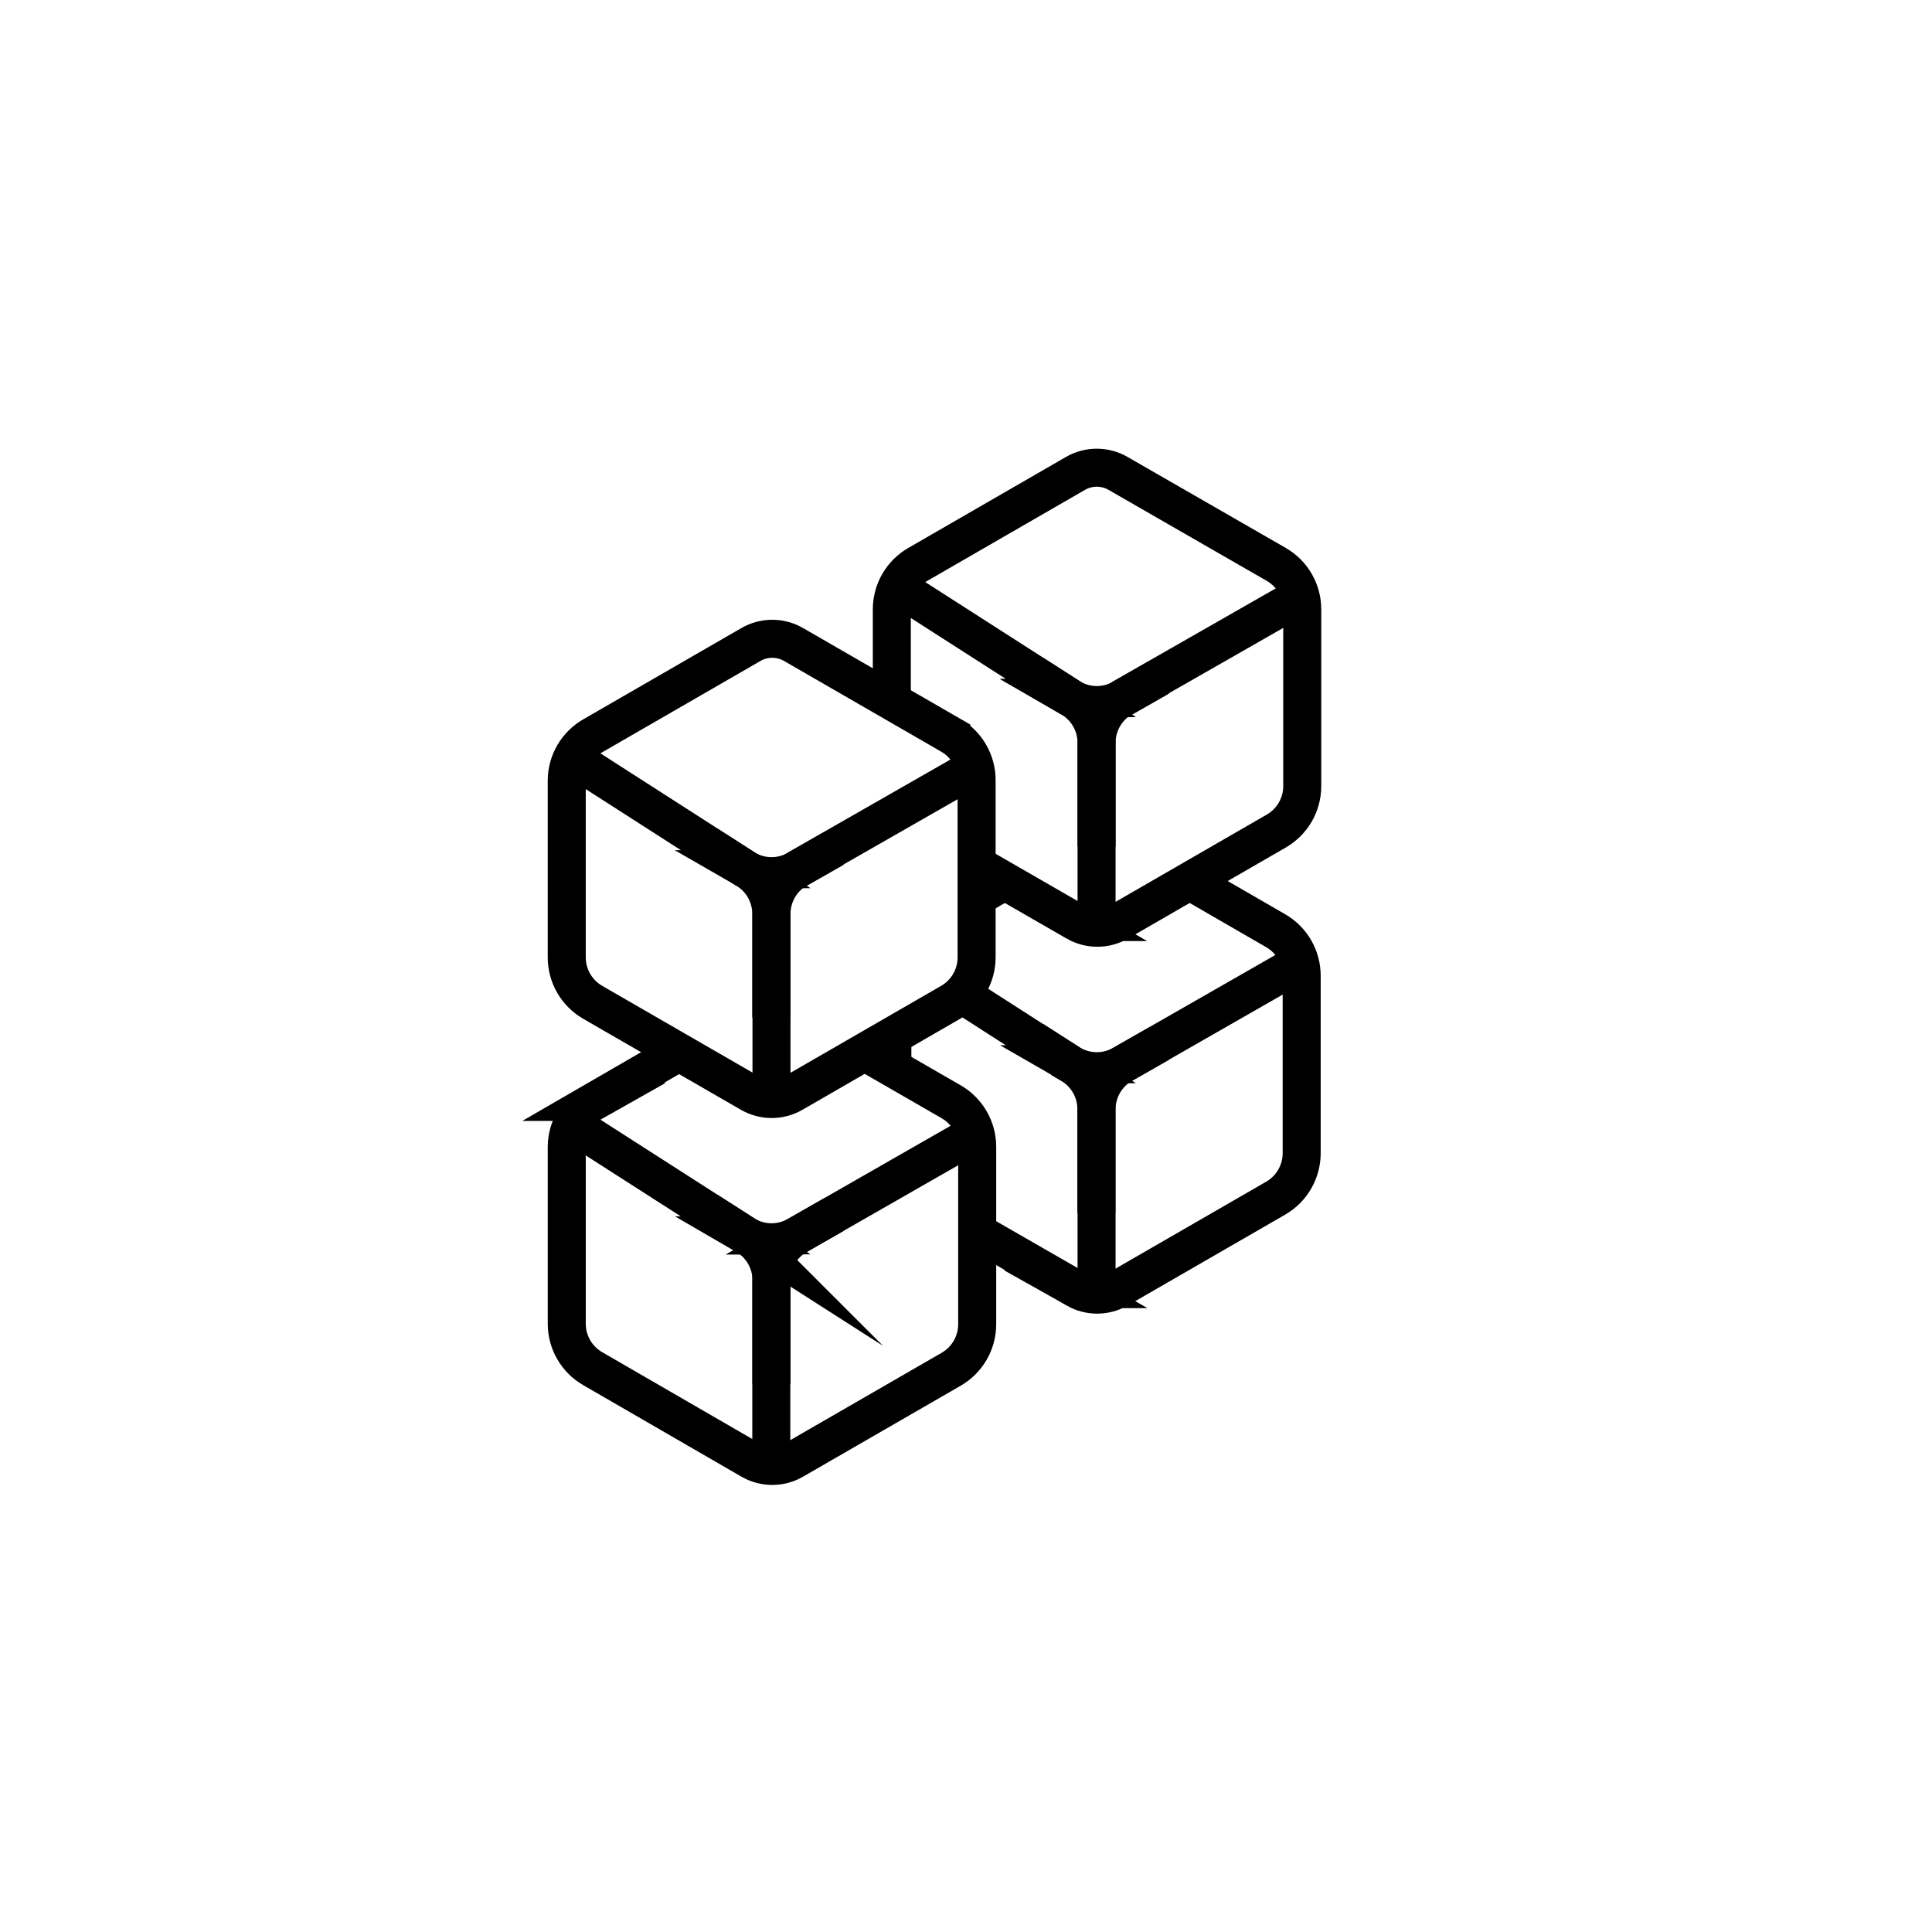
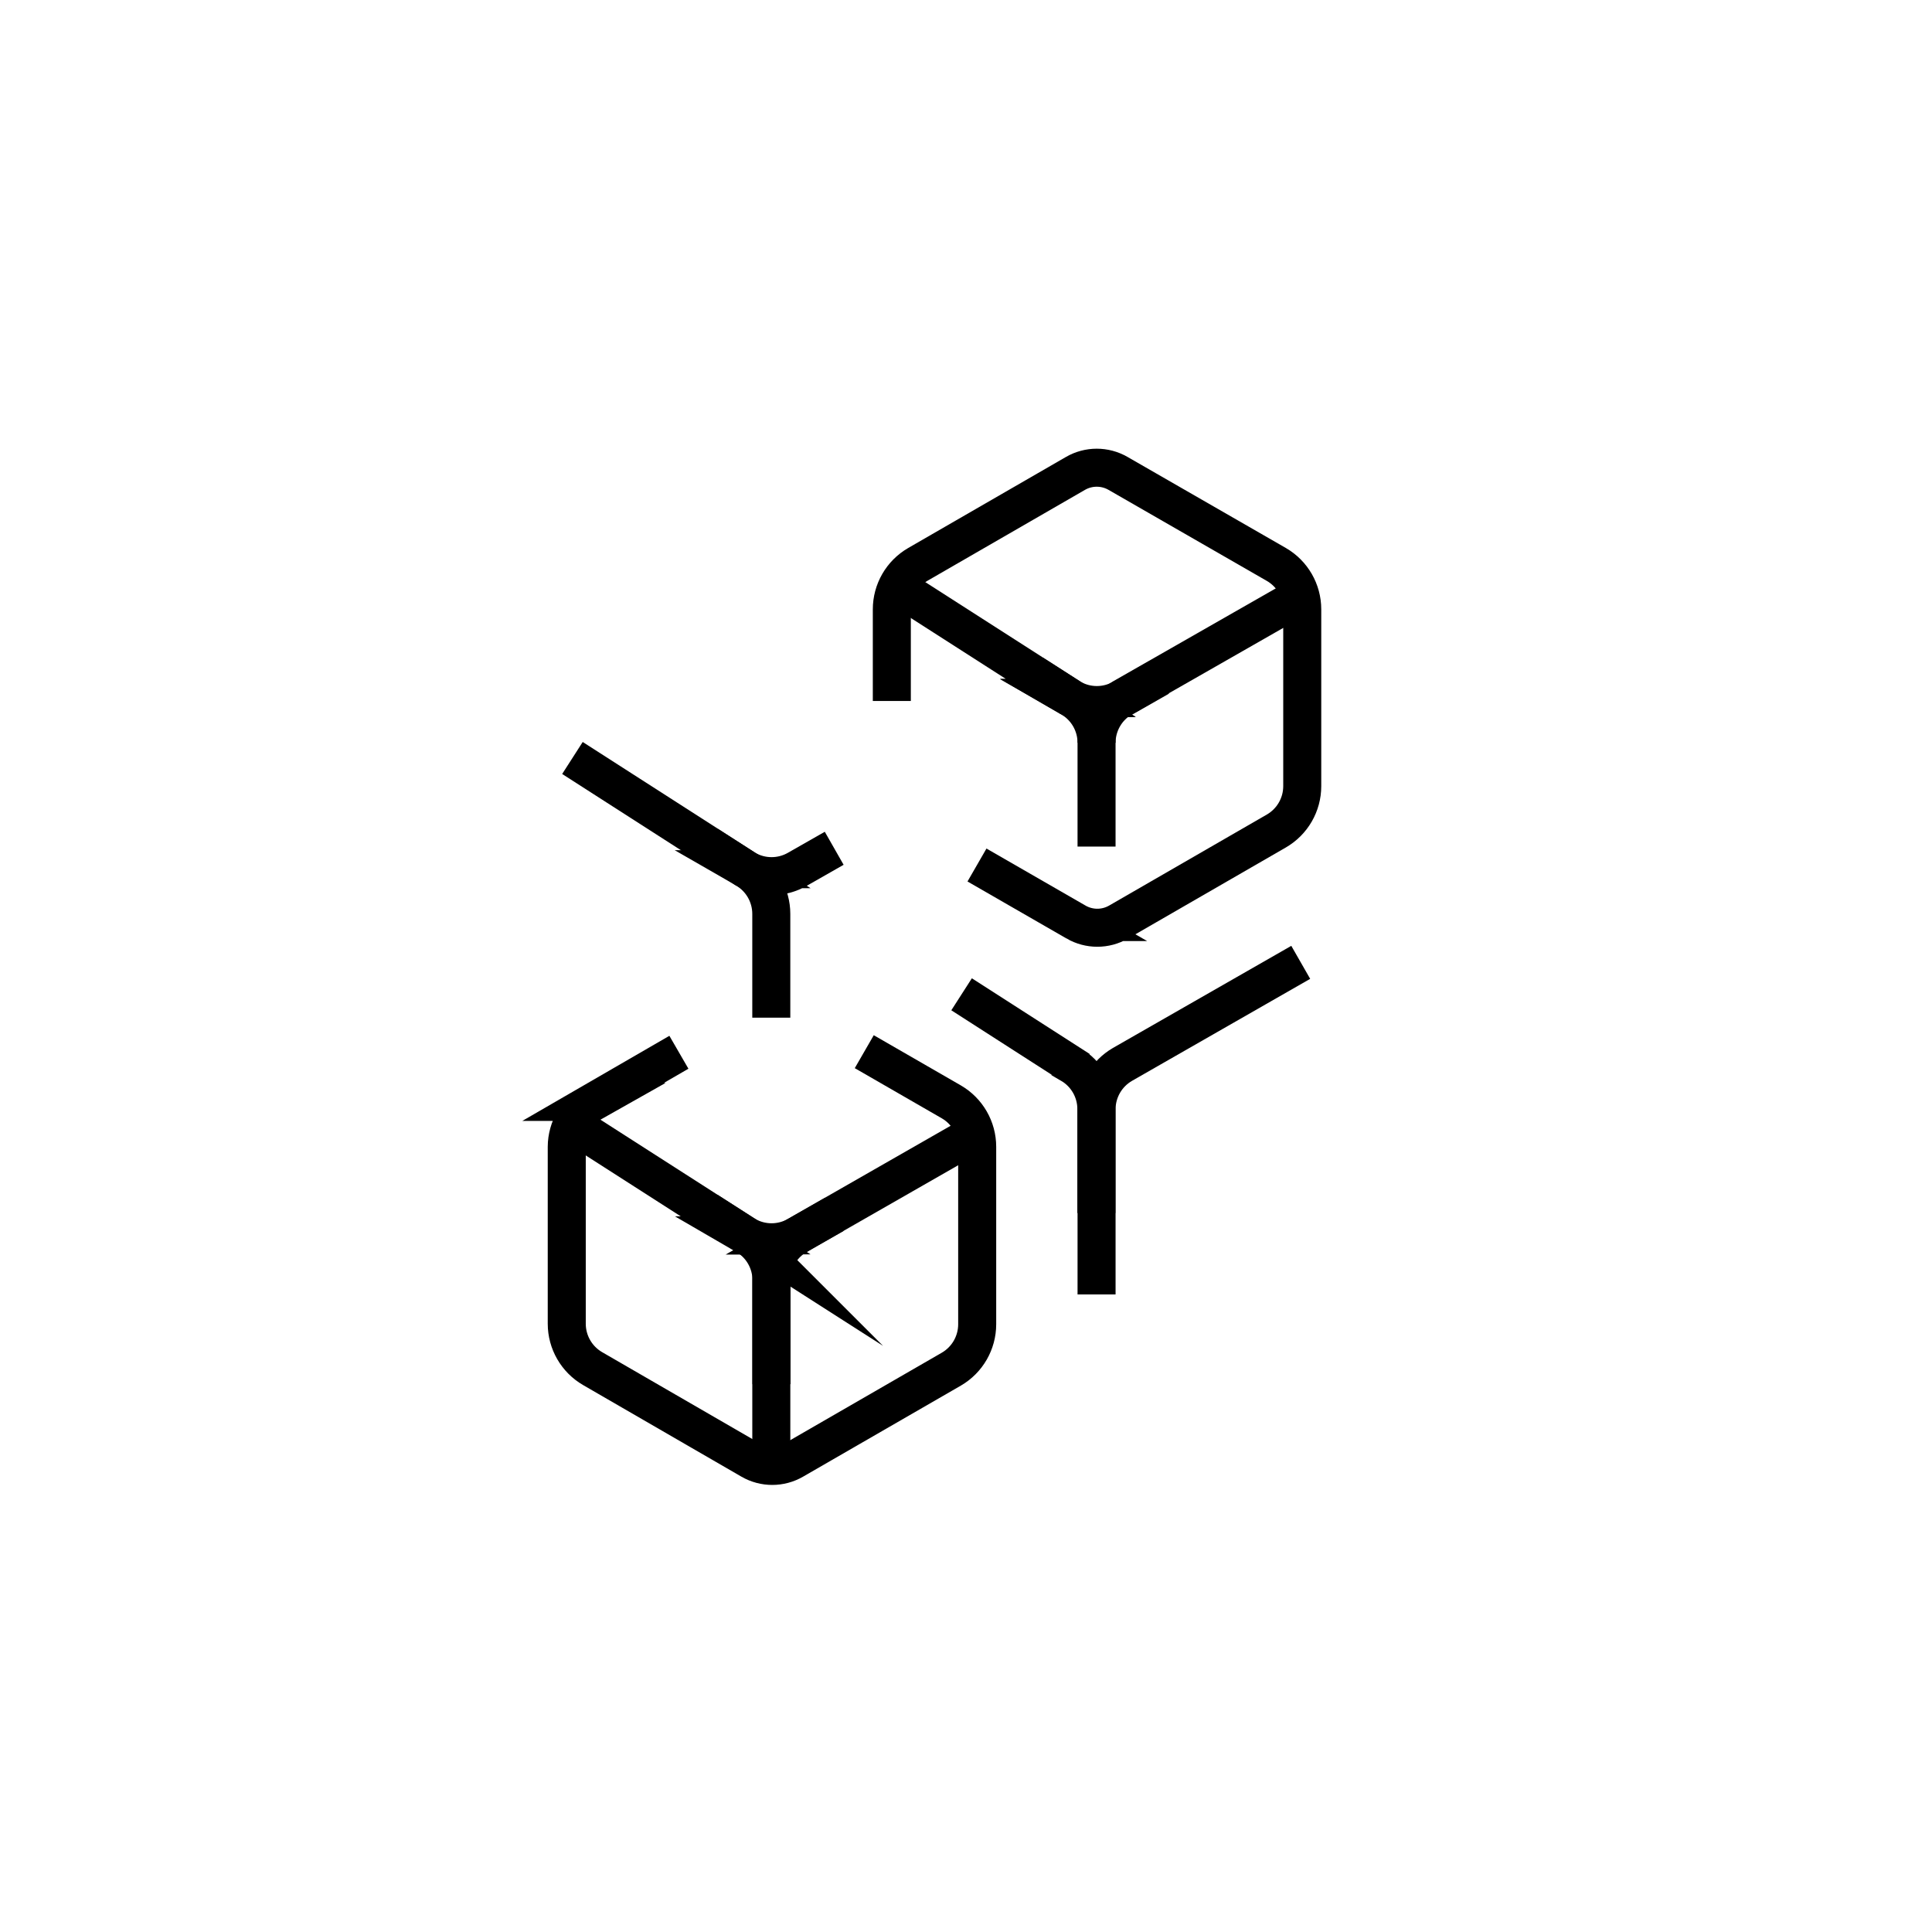
<svg xmlns="http://www.w3.org/2000/svg" width="800px" height="800px" version="1.1" viewBox="144 144 512 512">
  <defs>
    <clipPath id="d">
      <path d="m151 280h395v371.9h-395z" />
    </clipPath>
    <clipPath id="c">
      <path d="m153 299h338v352.9h-338z" />
    </clipPath>
    <clipPath id="b">
      <path d="m205 301h341v350.9h-341z" />
    </clipPath>
    <clipPath id="a">
      <path d="m237 148.09h395v384.91h-395z" />
    </clipPath>
  </defs>
-   <path transform="matrix(5.038 0 0 5.038 148.09 148.09)" d="m49.23 37.88-8.3-4.79c-0.693-0.4-1.548-0.4-2.24 0l-8.3 4.79c-0.854 0.481-1.384 1.381-1.39 2.36v9.31-7.76e-4c0 0.973 0.519 1.872 1.36 2.36l8.3 4.79c0.693 0.4 1.547 0.4 2.24 0l8.3-4.79c0.841-0.488 1.359-1.387 1.36-2.36v-9.309c0.005-0.967-0.5-1.865-1.33-2.36z" fill="none" stroke="#000000" stroke-miterlimit="10" stroke-width="2" />
  <path transform="matrix(5.038 0 0 5.038 148.09 148.09)" d="m36.41 43.63 2 1.28h-7.76e-4c0.845 0.488 1.886 0.488 2.73 0l1.93-1.1" fill="none" stroke="#000000" stroke-miterlimit="10" stroke-width="2" />
  <path transform="matrix(5.038 0 0 5.038 148.09 148.09)" d="m29.3 39.06 9.099 5.84c0.842 0.488 1.36 1.387 1.361 2.36v5.46" fill="none" stroke="#000000" stroke-miterlimit="10" stroke-width="2" />
-   <path transform="matrix(5.038 0 0 5.038 148.09 148.09)" d="m50.5 39.54-9.369 5.36c-0.842 0.488-1.36 1.387-1.361 2.36v9.74" fill="none" stroke="#000000" stroke-miterlimit="10" stroke-width="2" />
  <g clip-path="url(#d)">
    <path transform="matrix(5.038 0 0 5.038 148.09 148.09)" d="m34.9 54.54-4.51 2.61h7.76e-4c-0.854 0.481-1.384 1.382-1.39 2.36v9.31c0 0.972 0.519 1.872 1.36 2.36l8.33 4.819c0.692 0.4 1.547 0.4 2.24 0l8.3-4.79c0.841-0.488 1.359-1.387 1.36-2.36v-9.34c-7.75e-4 -0.972-0.519-1.872-1.36-2.36l-4.58-2.64" fill="none" stroke="#000000" stroke-miterlimit="10" stroke-width="2" />
  </g>
  <path transform="matrix(5.038 0 0 5.038 148.09 148.09)" d="m36.41 62.89 2 1.28-7.76e-4 -7.75e-4c0.845 0.488 1.886 0.488 2.73 0l1.93-1.1" fill="none" stroke="#000000" stroke-miterlimit="10" stroke-width="2" />
  <g clip-path="url(#c)">
    <path transform="matrix(5.038 0 0 5.038 148.09 148.09)" d="m29.3 58.33 9.11 5.84h-7.76e-4c0.842 0.488 1.36 1.388 1.36 2.36v5.47" fill="none" stroke="#000000" stroke-miterlimit="10" stroke-width="2" />
  </g>
  <g clip-path="url(#b)">
    <path transform="matrix(5.038 0 0 5.038 148.09 148.09)" d="m50.5 58.81-9.38 5.37h7.75e-4c-0.842 0.488-1.36 1.387-1.36 2.36v9.74" fill="none" stroke="#000000" stroke-miterlimit="10" stroke-width="2" />
  </g>
  <g clip-path="url(#a)">
    <path transform="matrix(5.038 0 0 5.038 148.09 148.09)" d="m50.58 44.69 5.21 3h-7.75e-4c0.693 0.4 1.547 0.4 2.24 0l8.3-4.79c0.842-0.488 1.36-1.387 1.36-2.359v-9.3c0-0.973-0.518-1.872-1.36-2.36l-8.329-4.79c-0.693-0.4-1.548-0.4-2.24 0l-8.3 4.79c-0.842 0.488-1.36 1.387-1.36 2.36v4.82" fill="none" stroke="#000000" stroke-miterlimit="10" stroke-width="2" />
  </g>
  <path transform="matrix(5.038 0 0 5.038 148.09 148.09)" d="m53.52 34.63 2 1.28h-7.75e-4c0.844 0.488 1.886 0.488 2.73 0l1.93-1.1" fill="none" stroke="#000000" stroke-miterlimit="10" stroke-width="2" />
  <path transform="matrix(5.038 0 0 5.038 148.09 148.09)" d="m46.4 30.06 9.11 5.84h-7.75e-4c0.841 0.488 1.36 1.387 1.36 2.36v5.46" fill="none" stroke="#000000" stroke-miterlimit="10" stroke-width="2" />
-   <path transform="matrix(5.038 0 0 5.038 148.09 148.09)" d="m67.61 30.54-9.38 5.36c-0.841 0.488-1.359 1.387-1.36 2.36v9.74" fill="none" stroke="#000000" stroke-miterlimit="10" stroke-width="2" />
-   <path transform="matrix(5.038 0 0 5.038 148.09 148.09)" d="m50.58 64 5.22 3h-7.76e-4c0.683 0.385 1.517 0.385 2.2 0l8.3-4.79c0.841-0.488 1.359-1.387 1.36-2.359v-9.341c-7.75e-4 -0.972-0.519-1.872-1.36-2.359l-4.55-2.63m-15.621 8.17v1.65m5.9-9.8-1.43 0.83" fill="none" stroke="#000000" stroke-miterlimit="10" stroke-width="2" />
-   <path transform="matrix(5.038 0 0 5.038 148.09 148.09)" d="m53.52 53.89 2 1.28h-7.75e-4c0.844 0.488 1.886 0.488 2.73 0l1.93-1.1" fill="none" stroke="#000000" stroke-miterlimit="10" stroke-width="2" />
+   <path transform="matrix(5.038 0 0 5.038 148.09 148.09)" d="m67.61 30.54-9.38 5.36c-0.841 0.488-1.359 1.387-1.36 2.36" fill="none" stroke="#000000" stroke-miterlimit="10" stroke-width="2" />
  <path transform="matrix(5.038 0 0 5.038 148.09 148.09)" d="m49.77 51.49 5.73 3.68v7.75e-4c0.841 0.488 1.36 1.387 1.36 2.359v5.47" fill="none" stroke="#000000" stroke-miterlimit="10" stroke-width="2" />
  <path transform="matrix(5.038 0 0 5.038 148.09 148.09)" d="m67.61 49.81-9.38 5.37c-0.841 0.488-1.359 1.387-1.36 2.359v9.74" fill="none" stroke="#000000" stroke-miterlimit="10" stroke-width="2" />
</svg>